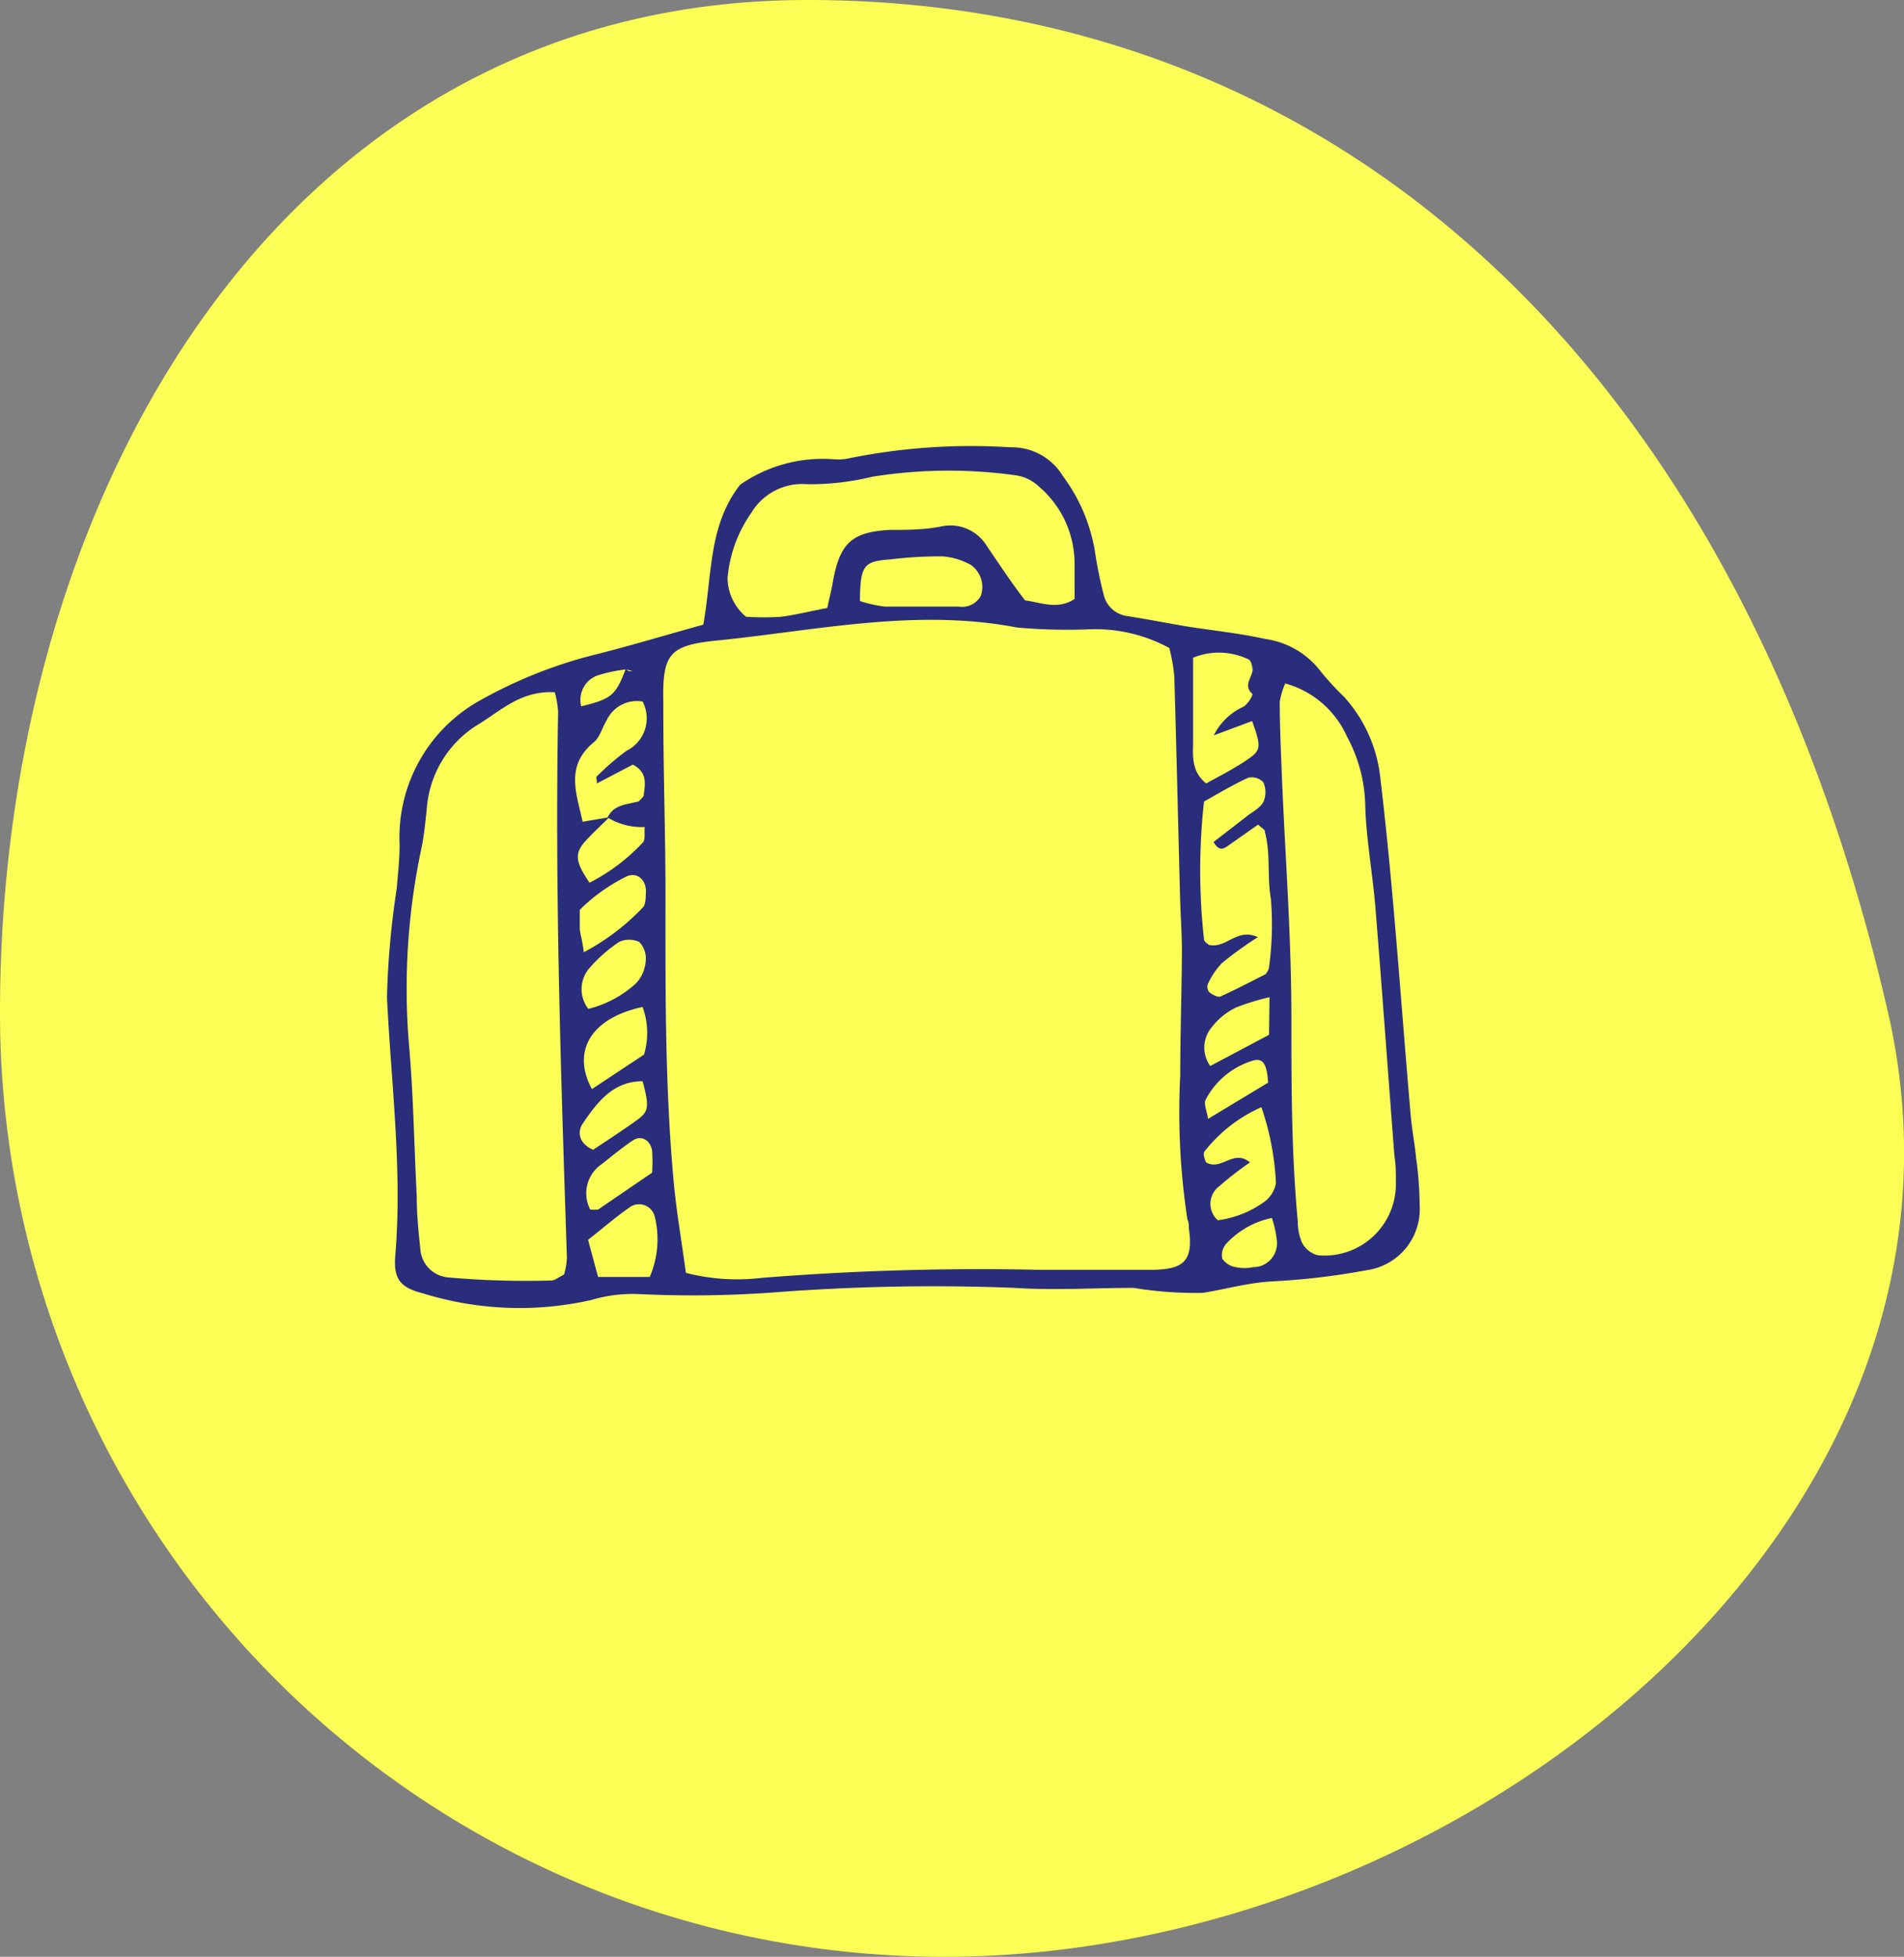
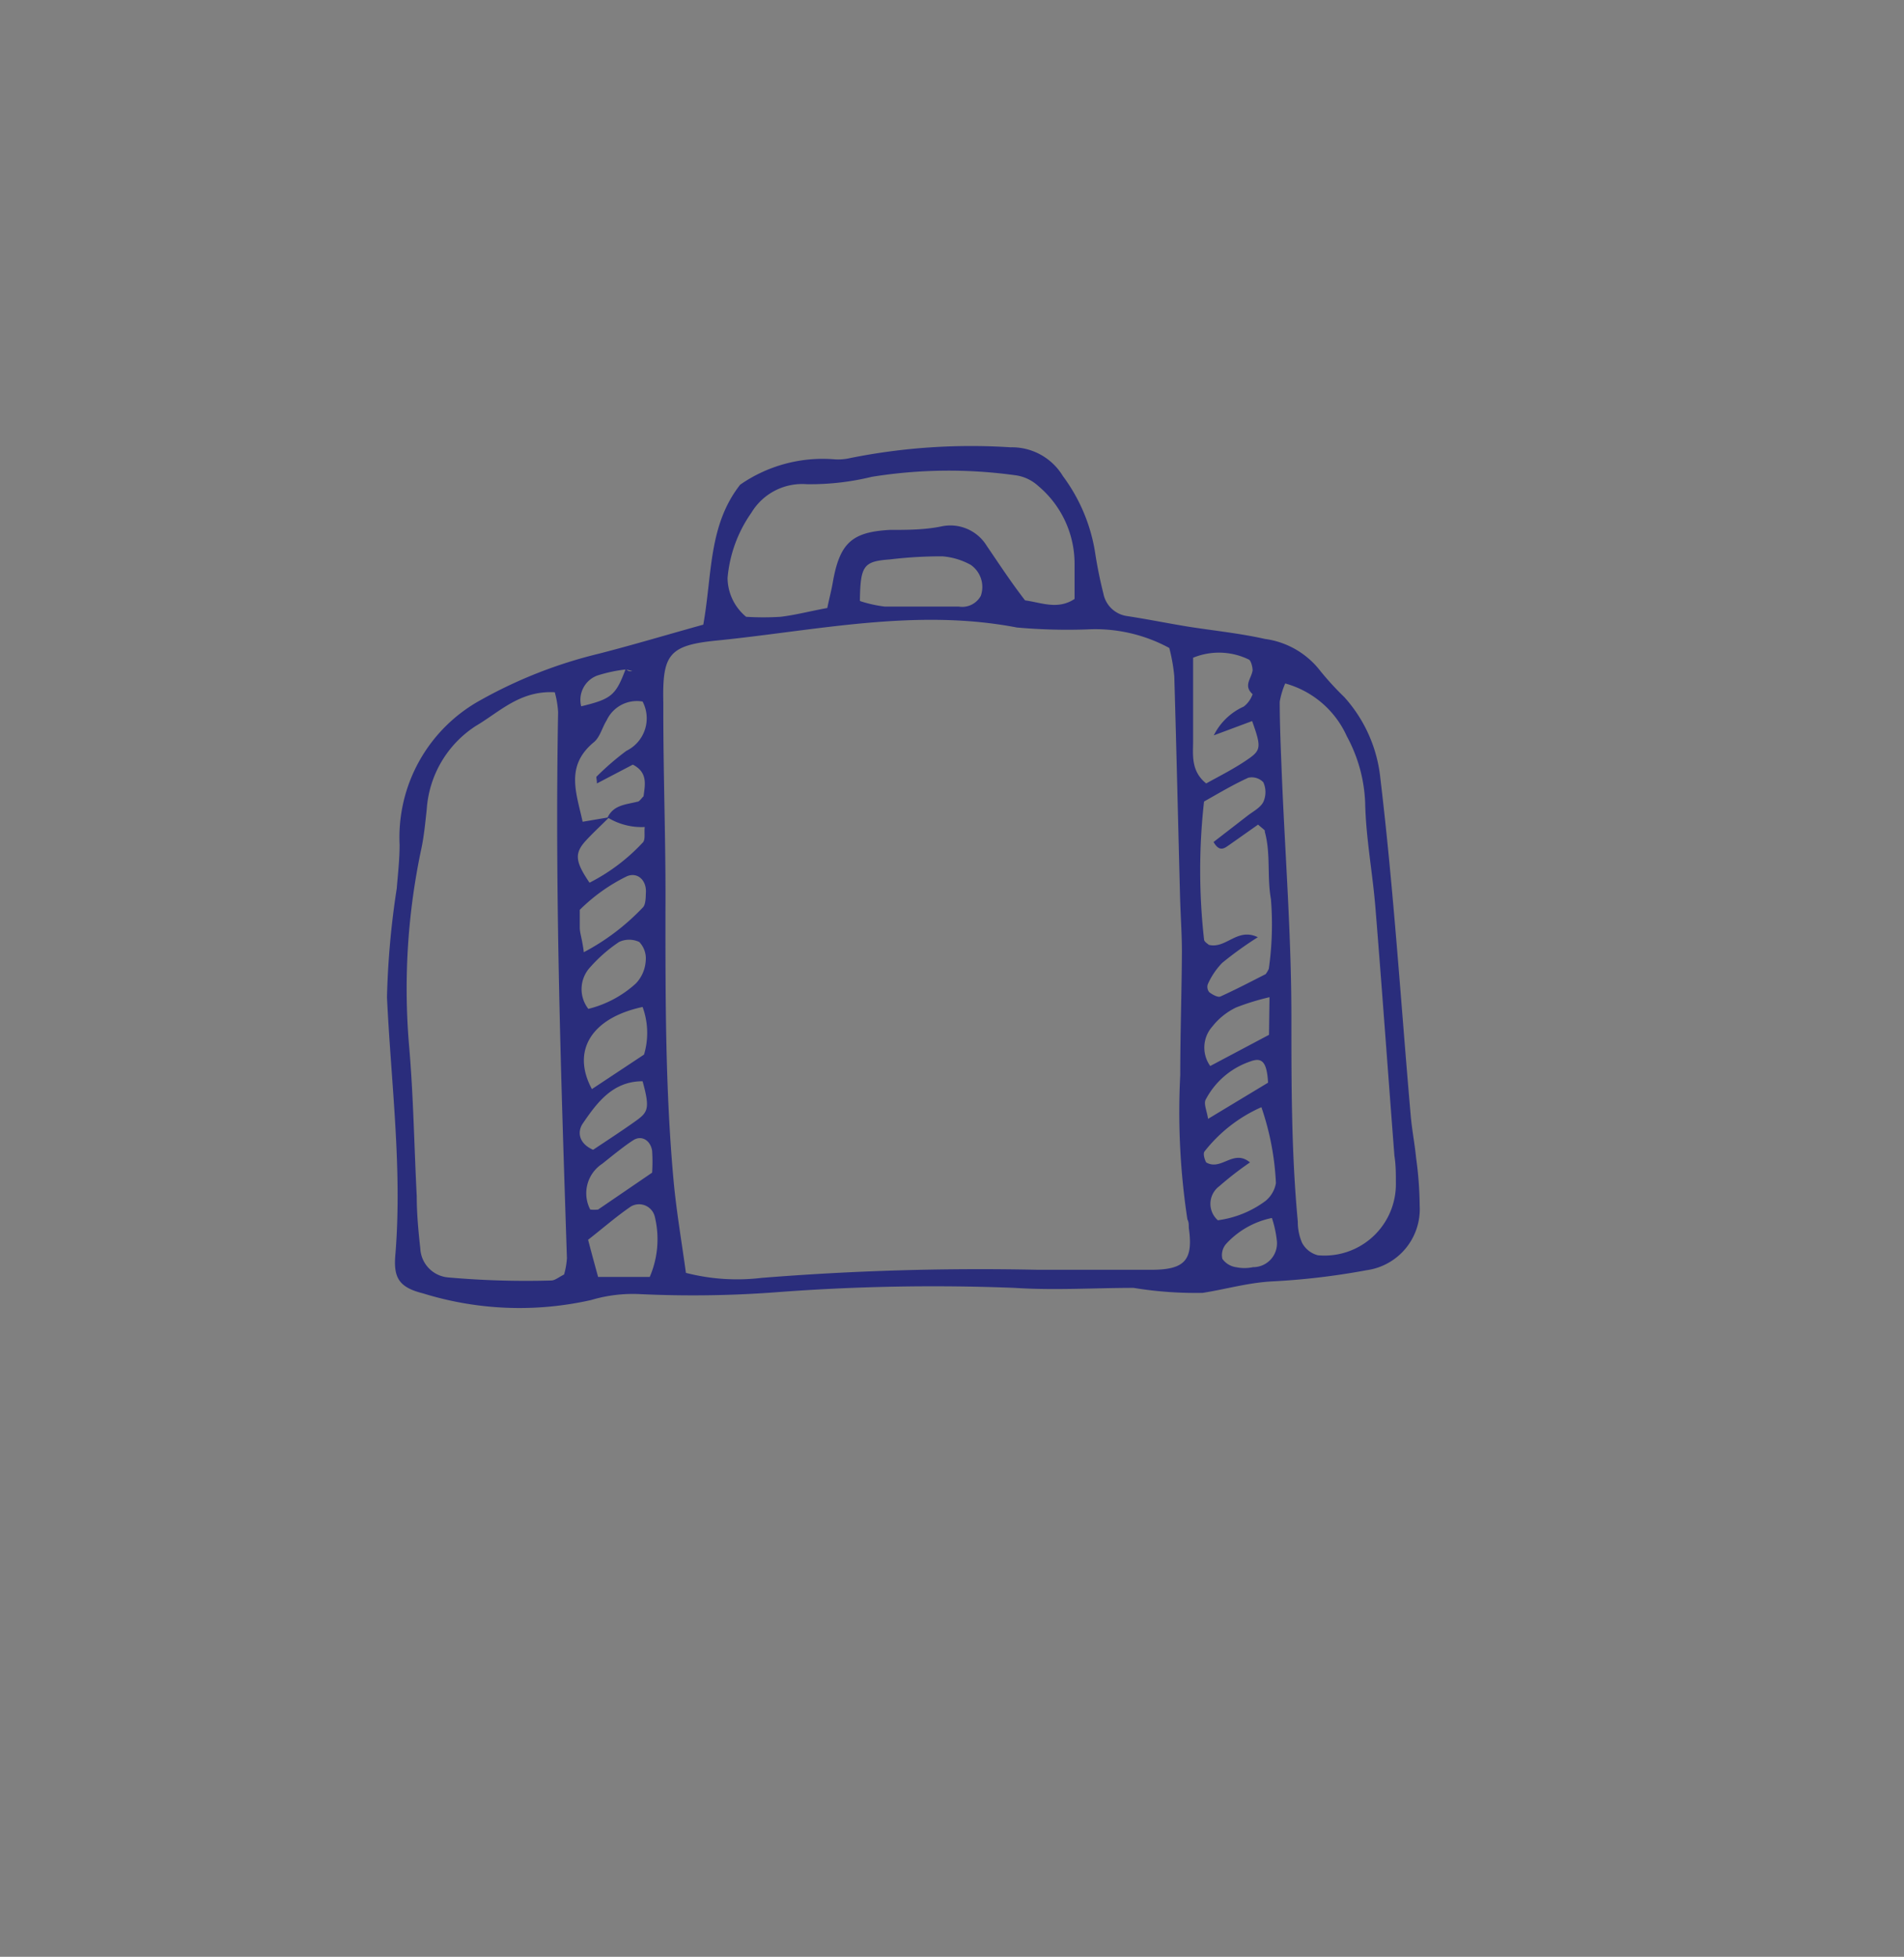
<svg xmlns="http://www.w3.org/2000/svg" viewBox="0 0 80 82.2">
  <rect x="0" y="0" width="80" height="82.2" fill="#808080" stroke="none" />
  <defs fill="#f5f1f1">
    <style>.cls-1{fill:#fbff55;}.cls-2{fill:#2a2d7c;}</style>
  </defs>
  <title>Poslovno</title>
  <g id="Layer_2" data-name="Layer 2">
    <g id="Layer_1-2" data-name="Layer 1">
-       <path class="cls-1" d="M79.33,42.54C84.22,63.89,61.57,82.2,39.66,82.2A39.66,39.66,0,0,1,0,42.54C0,20.63,12,0,33.92,0S73,15,79.33,42.54Z" fill="#f5f1f1" />
      <path class="cls-2" d="M29.55,26.24c.38-2.12.21-4.17,1.55-5.88A6.08,6.08,0,0,1,35,19.29a2.25,2.25,0,0,0,.73-.05,25.78,25.78,0,0,1,6.73-.45A2.5,2.5,0,0,1,44.66,20,7.28,7.28,0,0,1,46,23.13c.09.6.21,1.21.36,1.8a1.18,1.18,0,0,0,1,.95c.85.13,1.69.3,2.54.44,1.08.17,2.18.28,3.25.52a3.53,3.53,0,0,1,2.33,1.35,12.52,12.52,0,0,0,1,1.09A6,6,0,0,1,58,32.71c.56,4.69.86,9.41,1.27,14.11.05.61.17,1.21.23,1.82a15.25,15.25,0,0,1,.15,2,2.59,2.59,0,0,1-2.24,2.72,30,30,0,0,1-4,.47c-1,.06-1.92.33-2.88.48a16,16,0,0,1-2.9-.21c-1.66,0-3.32.11-5,0a87.22,87.22,0,0,0-10.1.19,47,47,0,0,1-5.69.07,6.11,6.11,0,0,0-2,.25,13.67,13.67,0,0,1-7.07-.28c-1-.25-1.24-.65-1.16-1.6.3-3.63-.18-7.23-.35-10.84a35.27,35.27,0,0,1,.41-4.57c.05-.61.12-1.22.12-1.83a6.58,6.58,0,0,1,3.42-6.09,19.53,19.53,0,0,1,4.95-1.94C26.64,27.08,28,26.67,29.55,26.24Zm-3.24,1.88a6.15,6.15,0,0,0-1.22.26,1.09,1.09,0,0,0-.67,1.29c1.28-.31,1.45-.46,1.87-1.57a.6.6,0,0,0,.13.09.39.39,0,0,0,.15,0Zm-.71,6.21c-.34.34-.7.67-1,1-.47.52-.43.87.17,1.75A8,8,0,0,0,27,35.4c.13-.11.06-.43.09-.66a2.72,2.72,0,0,1-1.56-.4c.25-.53.77-.54,1.24-.66.1,0,.18-.15.27-.23.06-.48.19-1-.45-1.33l-1.51.79c0-.19-.05-.28,0-.3a11.31,11.31,0,0,1,1.24-1.07A1.52,1.52,0,0,0,27,29.47a1.4,1.4,0,0,0-1.51.79c-.19.3-.28.71-.54.92-1.21,1-.73,2.13-.47,3.34Zm3.22,19.14a8.65,8.65,0,0,0,3.18.21,115.06,115.06,0,0,1,11.6-.34c1.59,0,3.19,0,4.78,0,1.42,0,1.76-.42,1.57-1.76,0-.12,0-.25-.06-.36a30,30,0,0,1-.3-6.06c0-1.72.06-3.44.07-5.16,0-.79-.06-1.59-.08-2.39-.08-3.07-.15-6.13-.24-9.2a7.38,7.38,0,0,0-.21-1.19,6.52,6.52,0,0,0-3.46-.78,23.9,23.9,0,0,1-2.94-.08c-4.26-.82-8.44.13-12.64.55-2,.2-2.26.6-2.22,2.6,0,.12,0,.24,0,.36,0,2.83.11,5.65.09,8.48,0,3.75,0,7.49.34,11.23C28.42,50.89,28.64,52.15,28.82,53.47ZM23.31,29.08C21.85,29,21,29.9,20,30.49A4.53,4.53,0,0,0,17.93,34c-.06.54-.11,1.09-.22,1.62a28.3,28.3,0,0,0-.53,8.21c.19,2.14.22,4.28.33,6.42,0,.74.07,1.47.15,2.2a1.28,1.28,0,0,0,1.16,1.21,37.08,37.08,0,0,0,4.34.13c.16,0,.33-.15.54-.25a3.11,3.11,0,0,0,.12-.69c-.25-7.64-.51-15.29-.37-22.94A4,4,0,0,0,23.31,29.08ZM54,28.71a3.31,3.31,0,0,0-.23.77c0,1,.05,2.08.09,3.12.14,3.37.4,6.74.4,10.1,0,2.88,0,5.75.27,8.62a2.18,2.18,0,0,0,.18.89,1.05,1.05,0,0,0,.66.52,3,3,0,0,0,3.28-3.06c0-.37,0-.74-.06-1.11-.27-3.48-.52-7-.8-10.44-.12-1.47-.4-2.93-.43-4.39a6.33,6.33,0,0,0-.77-2.8A4,4,0,0,0,54,28.71ZM34.76,25.54c.1-.48.18-.77.23-1.07.29-1.65.79-2.12,2.39-2.21.73,0,1.47,0,2.19-.15a1.79,1.79,0,0,1,1.89.82c.52.76,1,1.5,1.61,2.29.68.09,1.37.41,2.08-.06,0-.54,0-1,0-1.51a4.26,4.26,0,0,0-1.52-3.23,1.77,1.77,0,0,0-1-.46,20.31,20.31,0,0,0-6,.07,10.89,10.89,0,0,1-2.73.31,2.49,2.49,0,0,0-2.33,1.2,5.59,5.59,0,0,0-1,2.74,2.14,2.14,0,0,0,.78,1.63,11.7,11.7,0,0,0,1.45,0C33.45,25.83,34,25.68,34.76,25.54Zm18.1,9.1-1.22.86c-.19.13-.4.31-.65-.13l1.41-1.09c.24-.19.55-.34.68-.59a1,1,0,0,0,0-.83.67.67,0,0,0-.63-.19c-.66.3-1.29.68-1.86,1a26,26,0,0,0,0,5.79c0,.1.15.18.2.23.73.18,1.19-.74,2.06-.32a15,15,0,0,0-1.5,1.08,3.1,3.1,0,0,0-.6.89.35.35,0,0,0,.06.34c.13.1.36.23.47.18.66-.3,1.31-.64,1.9-.94a1.26,1.26,0,0,0,.13-.22,13.14,13.14,0,0,0,.09-2.93c-.17-.95,0-1.91-.26-2.84C53.17,34.88,53.1,34.85,52.86,34.64ZM51,30.89a2.59,2.59,0,0,1,1.26-1.21,1.11,1.11,0,0,0,.37-.52c-.4-.36-.05-.65,0-1,0-.14-.07-.43-.17-.46a2.86,2.86,0,0,0-2.33-.07V29.5c0,.55,0,1.1,0,1.65s-.1,1.24.55,1.76c.56-.31,1.16-.61,1.73-1s.6-.51.2-1.62Zm.17,20.37a4.3,4.3,0,0,0,2-.81,1.24,1.24,0,0,0,.44-.75A11.38,11.38,0,0,0,53,46.51a6.23,6.23,0,0,0-2.39,1.86c-.07.09,0,.33.07.46.64.37,1.14-.58,1.84,0a13.65,13.65,0,0,0-1.29,1A.92.92,0,0,0,51.17,51.26Zm-15-26a5.45,5.45,0,0,0,1,.22c1,0,2.07,0,3.11,0a.89.89,0,0,0,.93-.45,1.13,1.13,0,0,0-.42-1.3,2.92,2.92,0,0,0-1.2-.36,18,18,0,0,0-2.2.13C36.28,23.58,36.15,23.76,36.13,25.24ZM27.3,53.64a4,4,0,0,0,.21-2.54.68.68,0,0,0-1-.42c-.6.41-1.15.89-1.8,1.4.14.54.28,1.05.42,1.56Zm-.24-9.34a3.18,3.18,0,0,0-.06-2c-2.15.46-3,1.84-2.13,3.45ZM24.8,50.81a1.52,1.52,0,0,0,.33,0l2.27-1.55a7,7,0,0,0,0-.92c-.07-.44-.44-.66-.78-.45s-.87.64-1.32,1A1.48,1.48,0,0,0,24.8,50.81Zm-.08-8.43a4.59,4.59,0,0,0,2-1.07,1.51,1.51,0,0,0,.41-.94,1,1,0,0,0-.27-.8,1,1,0,0,0-.85,0,6.31,6.31,0,0,0-1.23,1.08A1.35,1.35,0,0,0,24.72,42.38ZM24.53,40A9.53,9.53,0,0,0,27,38.13c.14-.12.13-.46.14-.69,0-.52-.41-.83-.84-.61a7.44,7.44,0,0,0-1.94,1.39c0,.26,0,.5,0,.74S24.46,39.43,24.53,40Zm28.81,1.89a10.09,10.09,0,0,0-1.4.43,2.83,2.83,0,0,0-1,.8,1.33,1.33,0,0,0-.09,1.66l2.47-1.31ZM27,45.42c-1.25,0-1.91.89-2.51,1.77-.23.33-.2.83.43,1.11.54-.36,1.14-.75,1.72-1.16S27.33,46.62,27,45.42Zm26.46,5.74a3.58,3.58,0,0,0-1.94,1.09.71.71,0,0,0-.16.63.85.85,0,0,0,.57.35,1.75,1.75,0,0,0,.72,0,1,1,0,0,0,1-1.1A4.53,4.53,0,0,0,53.44,51.16ZM50.76,47l2.52-1.52c-.05-.87-.25-1.08-.75-.89a3.31,3.31,0,0,0-1.88,1.62C50.58,46.39,50.7,46.64,50.76,47Z" fill="#f5f1f1" />
    </g>
  </g>
</svg>